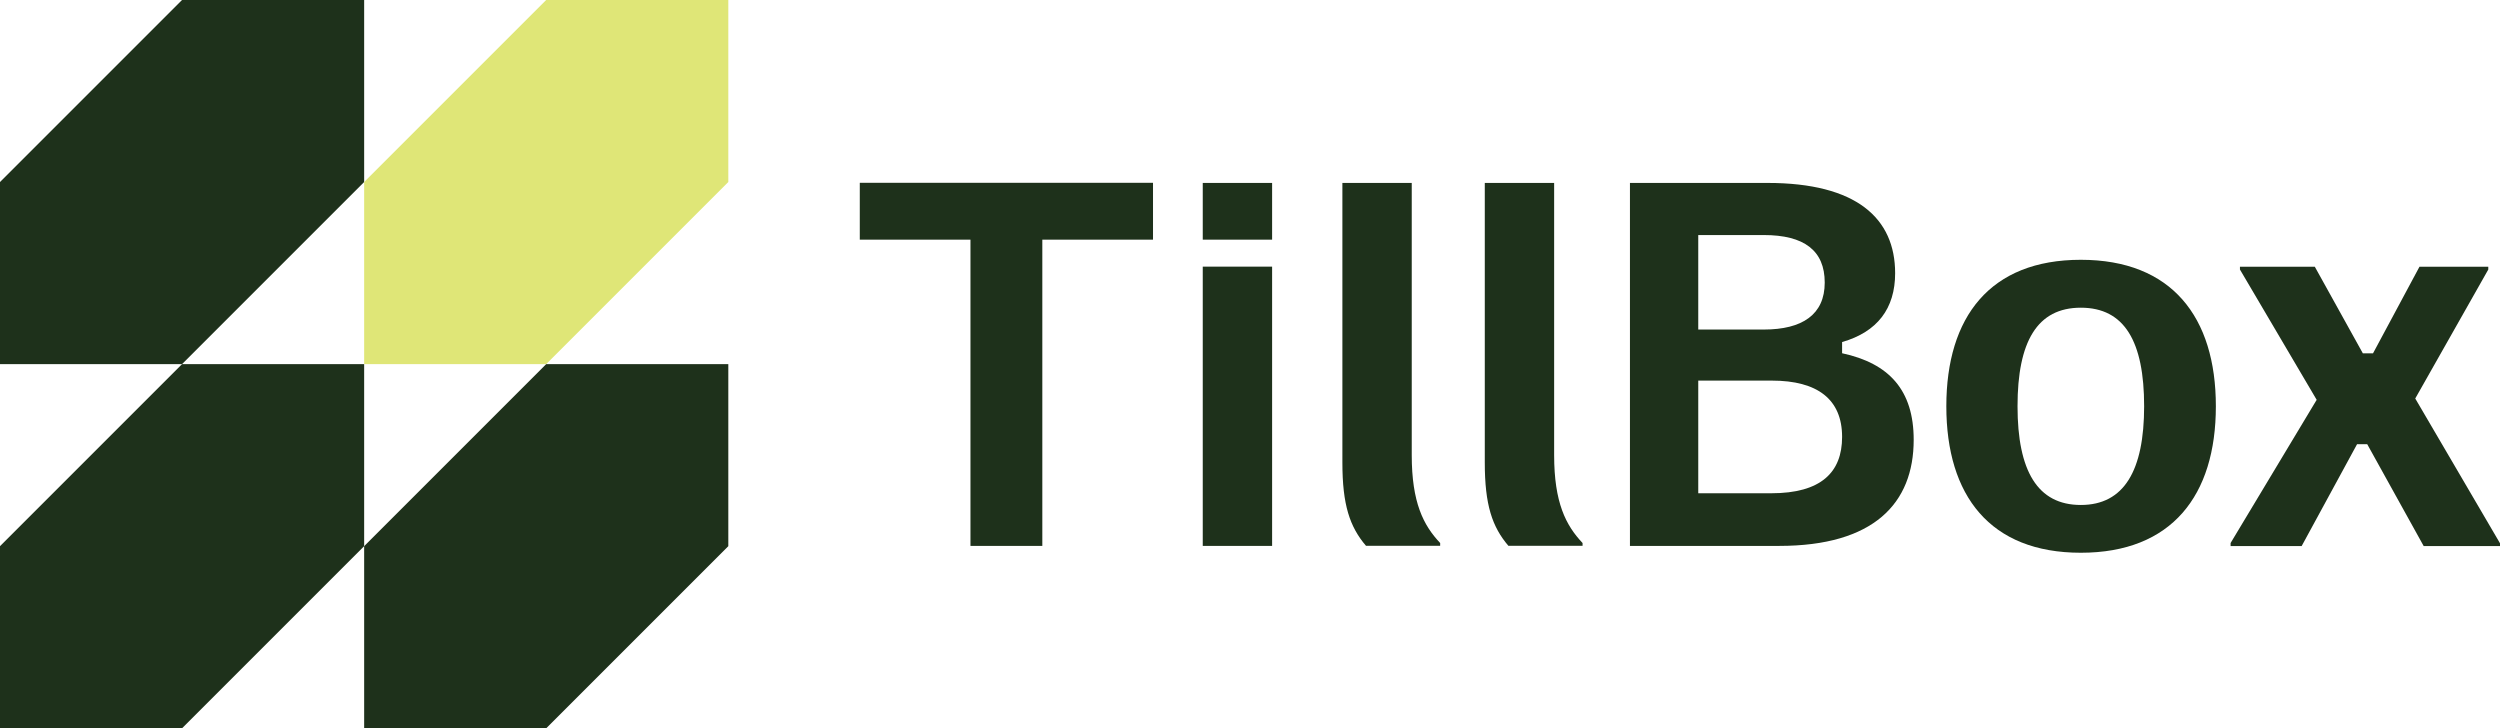
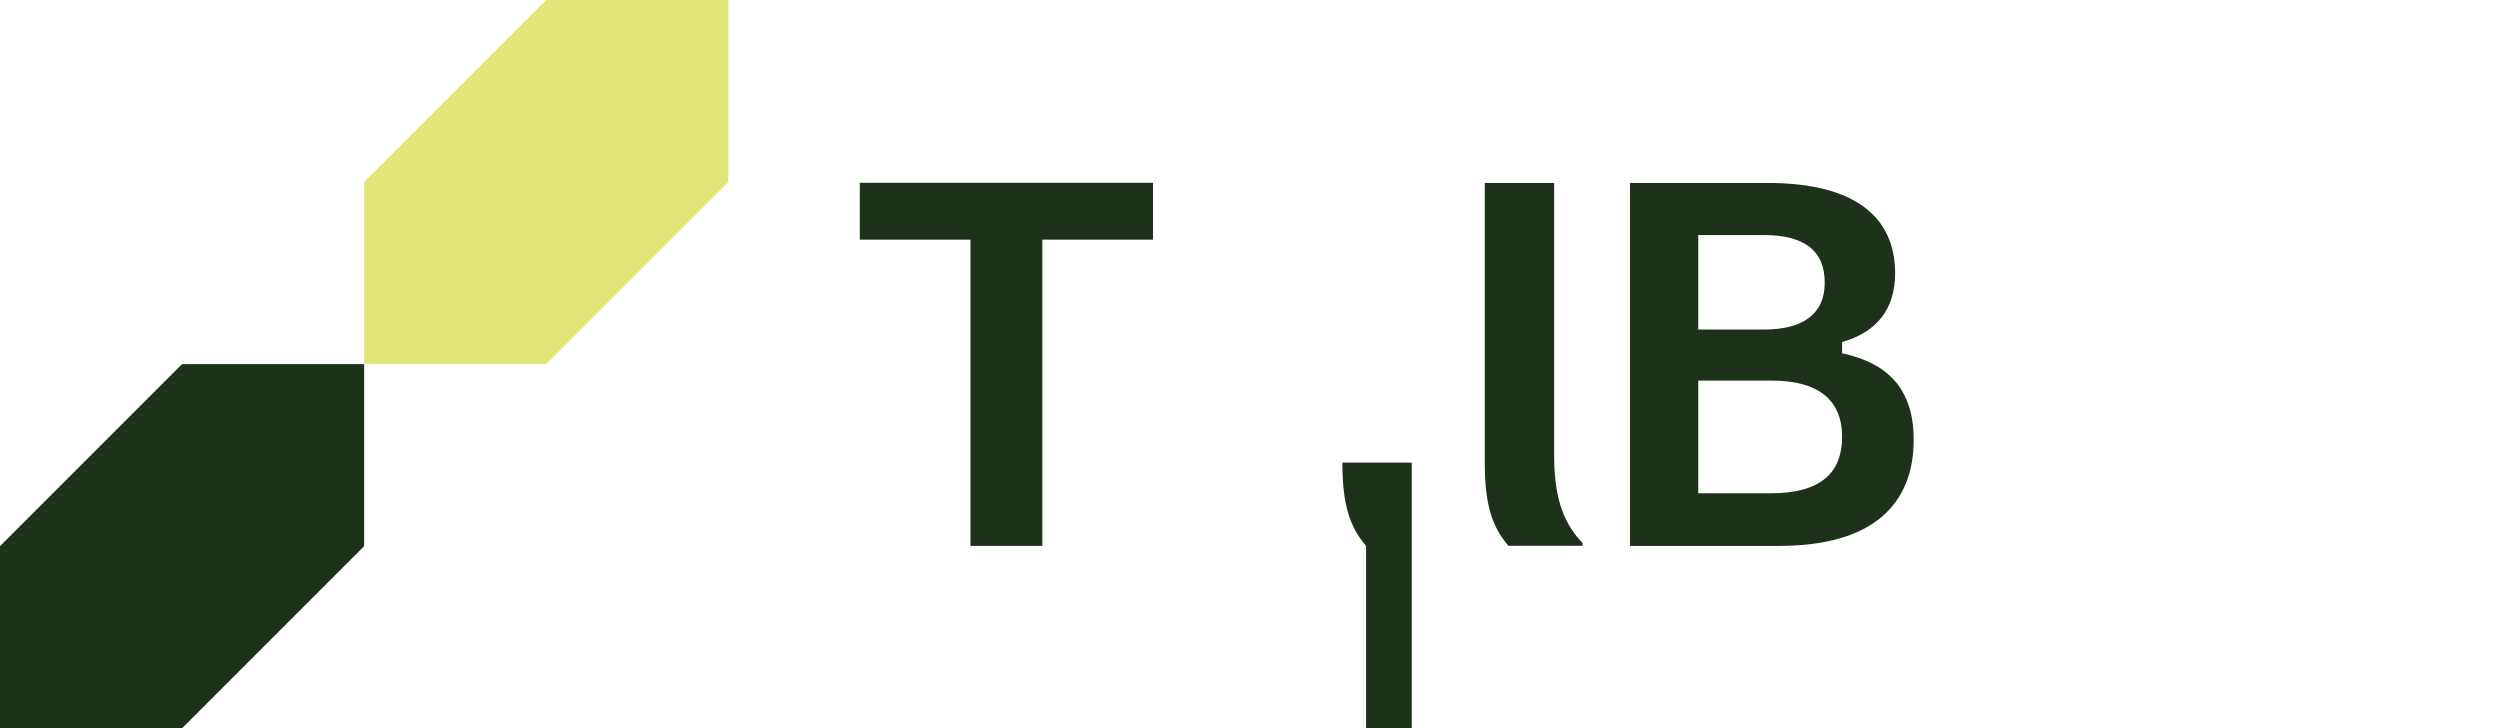
<svg xmlns="http://www.w3.org/2000/svg" id="Layer_1" data-name="Layer 1" viewBox="0 0 189.96 55.34">
  <defs>
    <style>      .cls-1 {        fill: #dfe677;      }      .cls-2 {        fill: #1e311b;      }    </style>
  </defs>
-   <polygon class="cls-2" points="13.83 0 0 13.83 0 27.67 13.83 27.67 27.67 13.83 27.67 0 13.83 0" />
  <polygon class="cls-1" points="41.5 0 27.67 13.83 27.67 27.67 41.5 27.67 55.34 13.83 55.34 0 41.5 0" />
  <polygon class="cls-2" points="13.83 27.67 0 41.5 0 55.34 13.83 55.34 27.67 41.5 27.67 27.67 13.83 27.67" />
-   <polygon class="cls-2" points="41.5 27.67 27.67 41.5 27.67 55.34 41.5 55.34 55.34 41.5 55.34 27.67 41.5 27.67" />
  <polygon class="cls-2" points="73.74 41.48 73.74 18.21 65.33 18.21 65.33 13.89 87.61 13.89 87.61 18.21 79.2 18.21 79.2 41.48 73.75 41.48 73.74 41.48" />
-   <path class="cls-2" d="m96.66,18.21h-5.27v-4.31h5.27v4.31Zm-5.27,23.27v-21.22h5.27v21.22h-5.27Z" />
-   <path class="cls-2" d="m103.8,41.48c-1.24-1.45-1.8-3.11-1.8-6.33V13.9h5.27v20.68c0,3.61.89,5.34,2.16,6.68v.21h-5.63Z" />
+   <path class="cls-2" d="m103.8,41.48c-1.24-1.45-1.8-3.11-1.8-6.33h5.27v20.68c0,3.61.89,5.34,2.16,6.68v.21h-5.63Z" />
  <path class="cls-2" d="m114.62,41.48c-1.24-1.45-1.8-3.11-1.8-6.33V13.9h5.27v20.68c0,3.61.89,5.34,2.16,6.68v.21h-5.63Z" />
  <path class="cls-2" d="m129.04,37.48h5.55c3.78,0,5.38-1.59,5.38-4.28,0-2.86-1.87-4.28-5.34-4.28h-5.59v8.56Zm0-12.44h4.98c2.93,0,4.63-1.14,4.63-3.57s-1.56-3.61-4.63-3.61h-4.98v7.18Zm-5.19,16.44V13.9h10.46c6.75,0,9.69,2.68,9.69,6.86,0,2.68-1.35,4.46-4.03,5.23v.85c3.57.77,5.44,2.8,5.44,6.58,0,4.84-3.05,8.06-10.22,8.06h-11.35.01Z" />
-   <path class="cls-2" d="m162.92,30.87c0-4.92-1.49-7.49-4.81-7.49s-4.81,2.58-4.81,7.49,1.52,7.5,4.81,7.5,4.81-2.62,4.81-7.5Zm-15.03,0c0-6.79,3.32-11.13,10.22-11.13s10.26,4.34,10.26,11.13-3.36,11.13-10.26,11.13-10.22-4.34-10.22-11.13Z" />
-   <polygon class="cls-2" points="169.49 41.48 169.49 41.26 176.03 30.38 170.2 20.48 170.2 20.27 175.89 20.27 179.54 26.85 180.31 26.85 183.84 20.27 189.07 20.27 189.07 20.48 183.52 30.28 189.96 41.28 189.96 41.49 184.16 41.49 179.87 33.75 179.1 33.75 174.89 41.49 169.49 41.49 169.49 41.48" />
</svg>